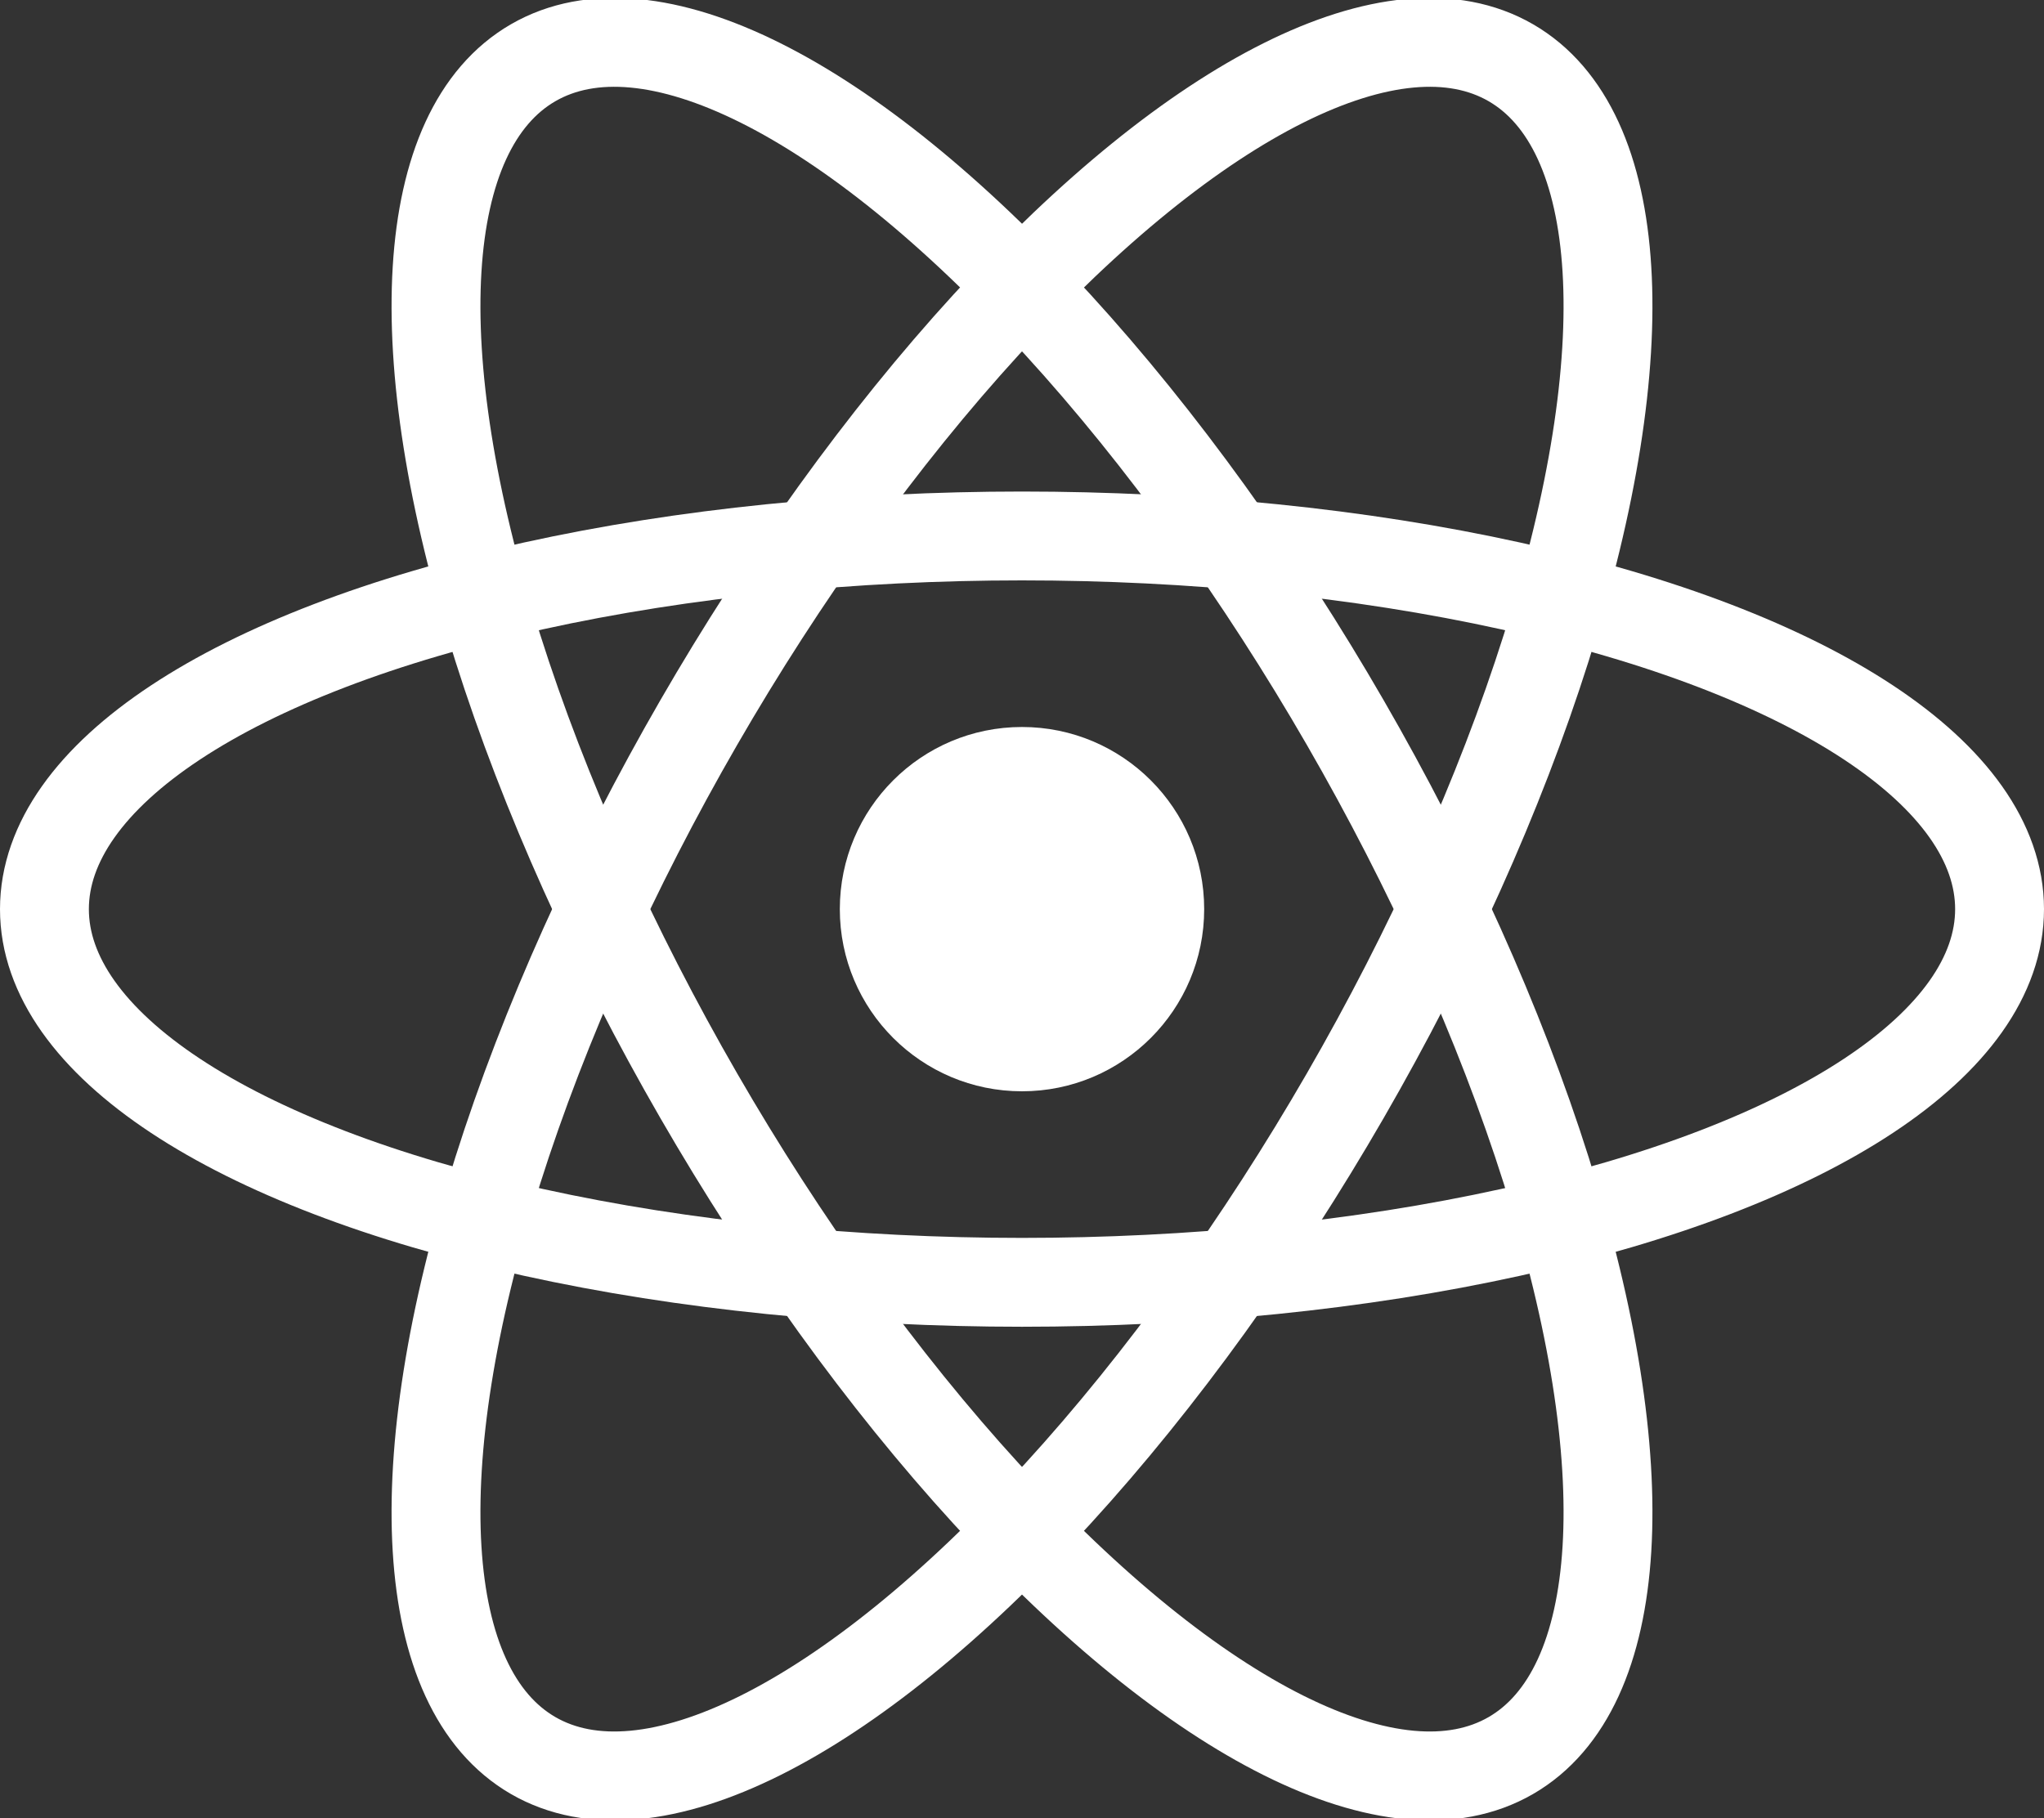
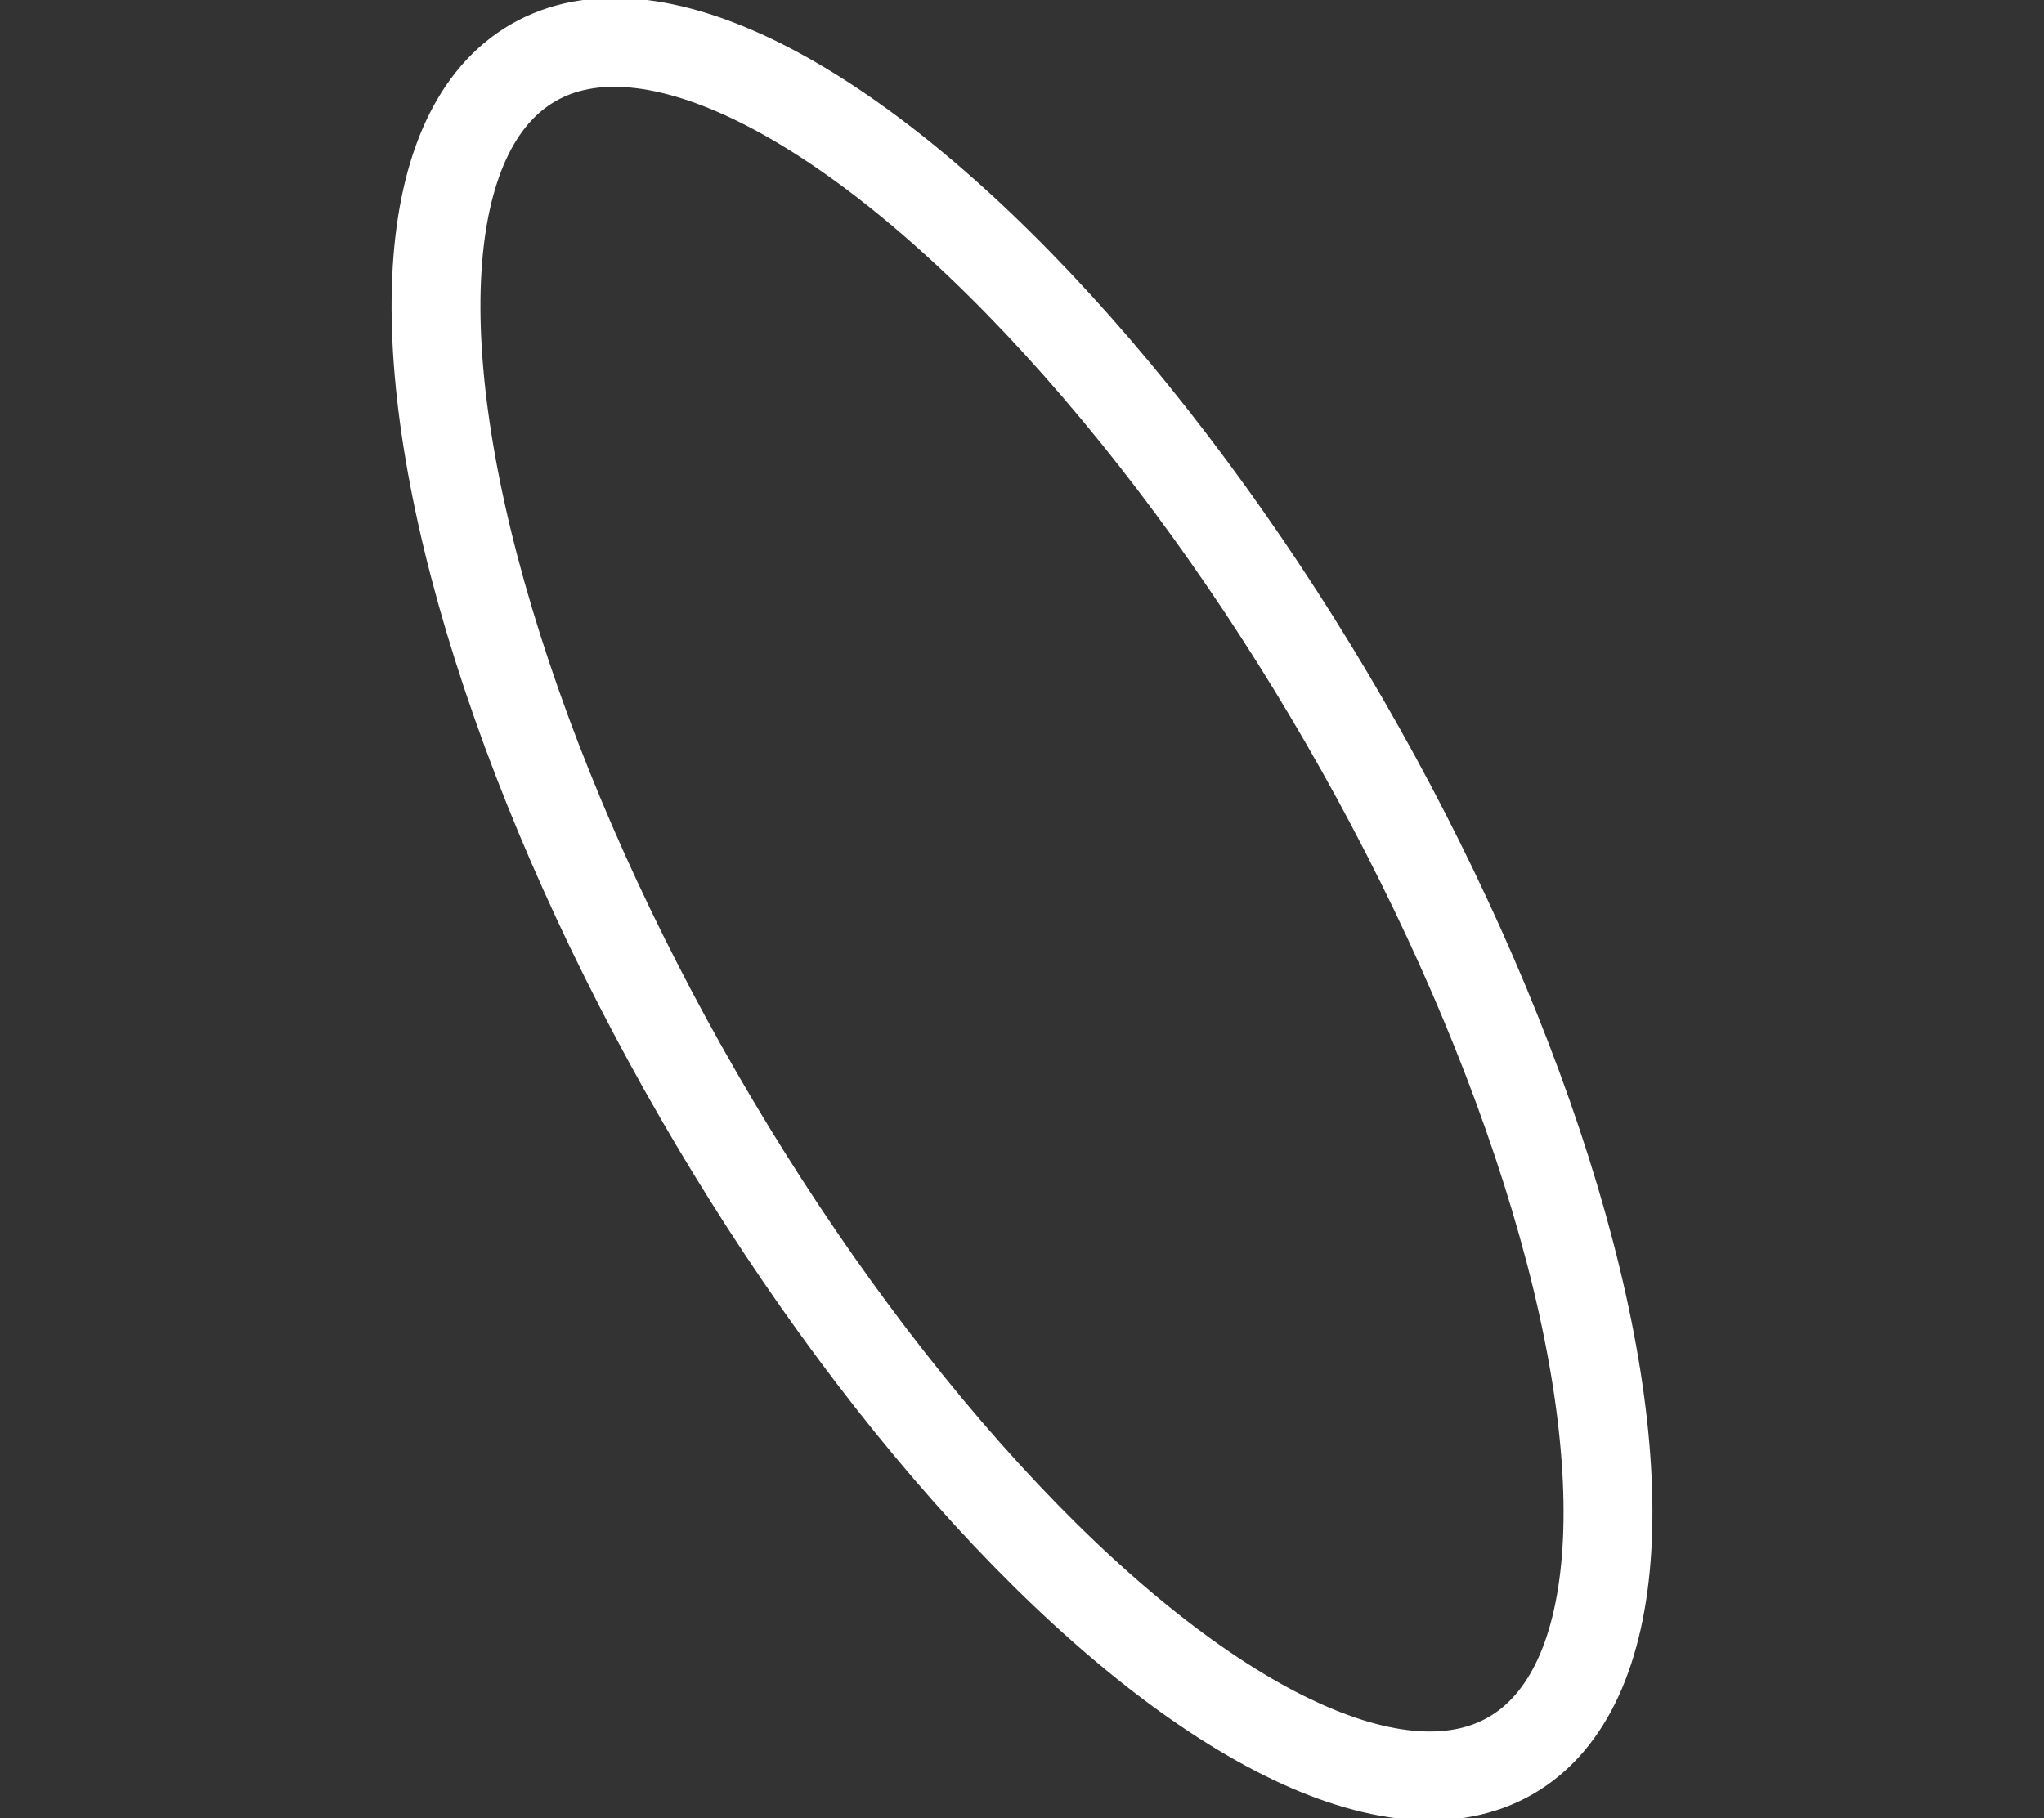
<svg xmlns="http://www.w3.org/2000/svg" viewBox="-11.5 -10.232 23 20.463">
  <rect x="-11.5" y="-10.232" width="23" height="20.463" fill="#333333" stroke="none" />
-   <circle r="2.05" fill="#FFF" />
  <g fill="none" stroke="#FFF">
-     <ellipse rx="11" ry="4.2" />
    <ellipse rx="11" ry="4.2" transform="rotate(60)" />
-     <ellipse rx="11" ry="4.2" transform="rotate(120)" />
  </g>
</svg>